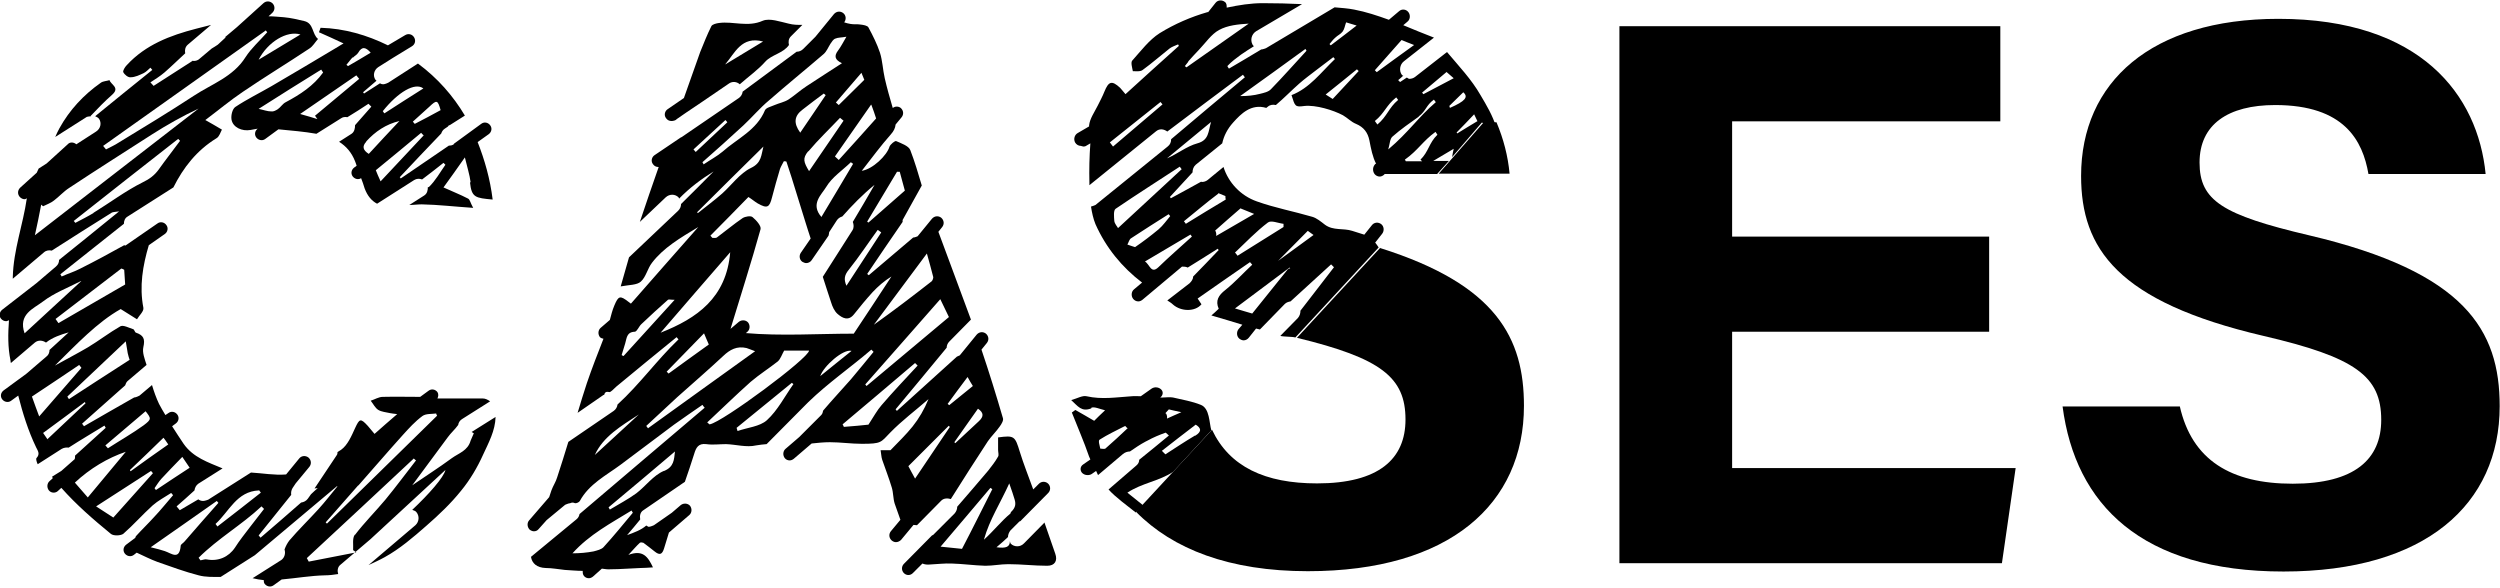
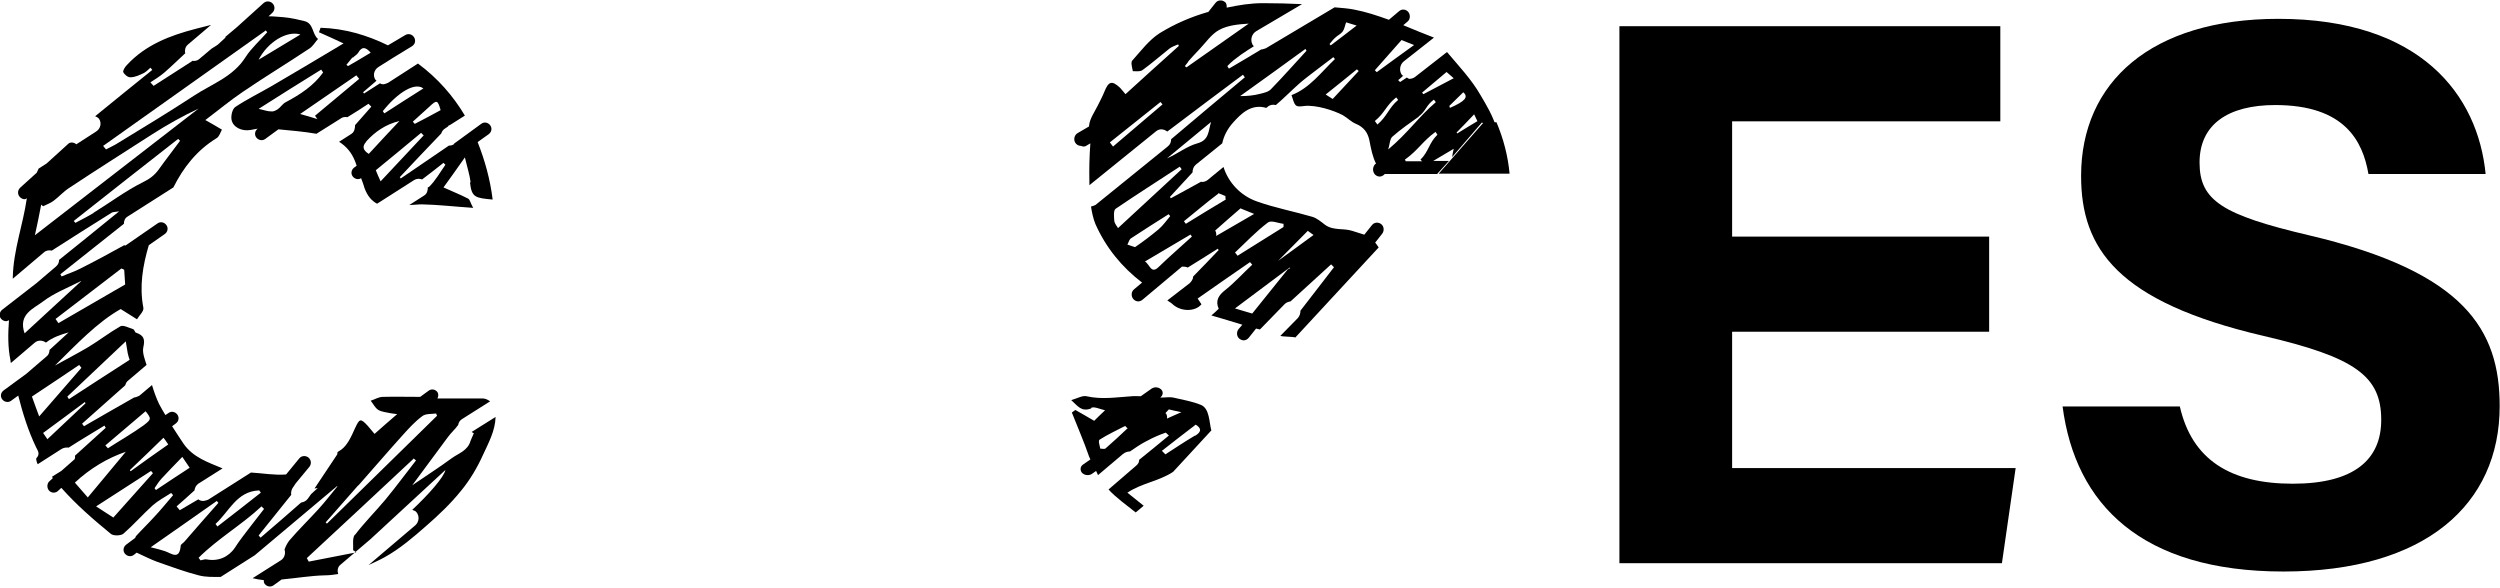
<svg xmlns="http://www.w3.org/2000/svg" id="_レイヤー_2" data-name="レイヤー_2" viewBox="0 0 78.3 18.41">
  <g id="_レイヤー_1-2" data-name="レイヤー_1">
    <g>
      <g>
-         <path d="M32.72,16.36l-.65.66c-.06.06-.13.09-.21.09s-.15-.03-.2-.08c-.02-.02-.02-.05-.03-.08,0,.18-.12.23-.42.19.15-.13.26-.22.36-.32,0-.07.03-.15.08-.21l.28-.28s.02,0,.03-.01l.87-.88c.08-.08.08-.21,0-.29-.08-.08-.21-.08-.29,0l-.18.18s0-.02-.01-.03c-.14-.39-.29-.76-.41-1.15-.15-.49-.17-.52-.68-.45,0,.13,0,.26,0,.39,0,.07.03.16,0,.21-.09.16-.2.3-.31.44-.32.38-.65.76-.97,1.13,0,.08-.03.15-.08.21l-.68.68s-.03,0-.04.02l-.87.88c-.08.08-.08.21,0,.29.04.04.09.06.14.06s.1-.02.14-.06l.3-.3c.07.03.15.04.24.03.23-.01.46-.04.68-.03.35.01.7.06,1.05.07.24,0,.48-.05.72-.05.41,0,.81.05,1.22.05.24,0,.33-.16.25-.38-.11-.33-.23-.65-.34-.98ZM29.46,17.12c.54-.63,1.05-1.24,1.56-1.84.02.01.04.03.06.04-.32.63-.63,1.26-.95,1.87-.18-.02-.41-.04-.68-.07ZM30.82,16.89c.17-.61.51-1.13.79-1.75.08.23.13.37.17.51.04.14.02.24-.08.35l-.04.04s0,.02-.01.03c0,0,0,0,0,.01-.29.24-.53.55-.83.82Z" />
-         <path d="M21.05,3.79s.08-.01.11-.03l.05-.04s0,0,0,0l.29-.2.49-.33s0,0,0,0l.85-.58c.11-.07.24-.05.33.03.27-.24.57-.45.8-.71.2-.22.56-.26.74-.52-.02-.09-.02-.19.06-.27l.36-.36c-.14,0-.28,0-.43-.04-.27-.06-.59-.18-.81-.09-.47.21-.92.01-1.37.07-.08.01-.21.04-.24.1-.13.26-.24.54-.35.81-.17.48-.34.96-.51,1.44l-.51.35c-.09.06-.12.19-.05.28.04.06.1.09.17.09ZM23.9,1.3c-.43.26-.81.49-1.19.72.31-.36.51-.9,1.19-.72Z" />
-         <path d="M28.72,16.45l.76-.77c.08-.08.2-.08.3-.05.38-.61.77-1.21,1.16-1.81.11-.16.26-.3.37-.46.06-.08.13-.2.1-.27-.21-.72-.43-1.43-.67-2.14l.17-.21c.07-.09.06-.21-.03-.29-.09-.07-.21-.06-.29.03l-.53.65s-.06.03-.09.04c-.64.58-1.26,1.14-1.88,1.7-.01-.02-.03-.03-.04-.05.53-.63,1.06-1.28,1.6-1.93,0-.07.03-.14.08-.19l.68-.69c-.21-.57-.42-1.13-.63-1.7-.13-.35-.26-.7-.39-1.05l.12-.15c.07-.09.06-.21-.03-.29-.09-.07-.21-.06-.29.03l-.45.55s-.09.04-.14.04c-.46.39-.93.79-1.39,1.18-.02-.01-.03-.03-.05-.04.36-.53.72-1.07,1.11-1.63,0-.02,0-.04,0-.06l.6-1.08c-.11-.37-.22-.75-.36-1.11-.05-.13-.28-.21-.44-.28-.04-.02-.18.1-.21.17-.08.28-.53.71-.87.76.32-.41.6-.79.91-1.14.09-.1.14-.2.15-.31l.19-.23c.07-.09.06-.21-.03-.29-.08-.06-.18-.05-.25,0-.09-.31-.18-.62-.25-.93-.06-.26-.07-.55-.15-.8-.09-.27-.22-.53-.36-.79-.03-.06-.16-.08-.24-.09-.11-.02-.22,0-.32-.02-.07-.01-.14-.03-.2-.05h0c.07-.09.06-.22-.03-.29-.09-.07-.21-.06-.29.03l-.58.71-.38.38c-.06.06-.13.09-.21.09,0,0,0,0,0,0-.58.43-1.14.84-1.69,1.25-.01.08-.05.15-.12.2l-1.8,1.23s-.01,0-.01,0l-.83.56c-.09.06-.12.19-.05.28.04.06.1.09.17.09,0,0,0,0,.01,0-.2.57-.4,1.15-.59,1.72l.81-.77c.12-.11.3-.11.41.01,0,0,0,.02.01.03.32-.33.69-.61,1.08-.85-.33.33-.67.68-1.02,1.02,0,.08-.03.15-.09.21l-1.54,1.46c-.08.29-.17.59-.26.91.27-.05.51-.04.63-.15.16-.14.21-.41.35-.59.36-.47.87-.77,1.45-1.12-.74.84-1.42,1.61-2.11,2.4,0,0-.04-.03-.08-.06-.26-.2-.31-.19-.44.12-.06.14-.1.3-.14.45l-.29.25c-.08.07-.09.2-.02.29.03.03.07.04.11.05-.18.46-.36.92-.52,1.39-.1.31-.2.62-.29.93l.81-.56s.02,0,.02,0c.02-.06.04-.12.16-.09.05.01.15-.11.22-.17.63-.52,1.26-1.04,1.89-1.55.02.02.04.05.06.07-.67.64-1.21,1.4-1.91,2.04-.01.08-.05.15-.12.2l-1.42.97c-.11.37-.23.74-.35,1.11-.04.14-.13.27-.18.41-.02.07-.05.14-.07.21l-.63.73c-.07.08-.06.21.02.29.04.03.09.05.13.05.06,0,.11-.02.15-.07l.25-.28.58-.48s.11-.05.16-.05c.04-.02.08-.03.15,0,.04.01.13-.03.15-.07.29-.53.81-.79,1.27-1.13.56-.42,1.12-.84,1.68-1.26.29-.21.59-.41.89-.62.02.03.04.06.07.09-1.3,1.1-2.6,2.21-3.92,3.33-.01.06-.04.12-.09.16l-1.43,1.18c.03.2.18.34.46.35.2,0,.4.04.6.06.19.01.37.03.56.03,0,.06,0,.11.04.16.04.05.1.07.15.07.05,0,.09-.02.13-.05l.28-.25c.09.01.18.03.27.02.31,0,.63-.03.94-.04.12,0,.23-.01.39-.02-.16-.34-.32-.56-.77-.39.17-.18.26-.29.36-.38.02-.02.08-.01.11,0,.12.09.24.18.35.27.16.13.24.1.3-.1.05-.16.1-.32.15-.49l.64-.55c.08-.07.09-.2.02-.29-.07-.08-.2-.09-.29-.02l-.28.24-.56.39s-.11.05-.16.05c-.03,0-.05-.03-.08-.04-.16.14-.38.22-.6.3.14-.16.27-.32.41-.49-.02-.11,0-.23.1-.29l1.3-.89c.1-.29.2-.58.29-.87.06-.2.13-.34.38-.31.2.03.41,0,.62,0,.31.01.64.11.94.04.11-.02.22-.03.33-.04l1.23-1.24s.03-.03.04-.04l.04-.04s0,0,0,0c.62-.6,1.33-1.09,1.97-1.64.02.02.05.05.07.07-.24.29-.47.58-.71.86-.29.33-.59.65-.87.98-.01.05-.02.1-.06.14l-.69.69-.43.37c-.08.07-.09.2-.02.29.04.05.1.07.15.07.05,0,.09-.02.13-.05l.56-.48c.19-.02.38-.04.57-.04.33,0,.67.05,1,.05.62,0,.59-.04.89-.35.37-.38.8-.7,1.2-1.05-.13.32-.3.61-.5.86-.2.25-.44.48-.69.74h-.31c.02.11.02.21.05.3.1.29.21.57.3.87.05.16.04.34.09.5.06.17.12.34.18.51l-.3.36c-.07.09-.06.21.03.29.04.03.08.05.13.05.06,0,.12-.03.16-.07l.39-.47ZM18.91,17.13c-.07.08-.21.11-.32.14-.21.04-.43.06-.66.06.53-.59,1.2-.94,1.85-1.34.01.02.03.05.04.07-.3.36-.6.73-.92,1.08ZM20.79,14.75c-.33.14-.57.48-.86.7-.26.19-.55.34-.83.51-.01-.02-.03-.05-.04-.07.69-.58,1.39-1.16,2.08-1.75-.03.26-.03.48-.34.61ZM26.51,8.95c-.09-.21-.06-.34.08-.51.32-.4.6-.83.9-1.24.04.03.08.05.11.08-.35.54-.71,1.09-1.09,1.67ZM28.1,5.38s.05,0,.08,0c.06.21.11.42.16.59-.39.34-.76.67-1.14,1-.01,0-.03-.02-.04-.03.31-.52.63-1.05.94-1.57ZM27.29,3.28c.06.16.11.3.15.43-.39.44-.78.87-1.17,1.3-.04-.04-.08-.07-.12-.11.37-.53.74-1.06,1.13-1.62ZM25.73,6.8c-.36-.41,0-.7.15-.95.18-.3.5-.51.77-.77.02.02.05.04.07.05-.33.55-.65,1.1-.99,1.66ZM25.32,4.74c.31-.37.66-.7.99-1.05.04.03.07.06.11.09-.36.53-.72,1.05-1.08,1.58-.17-.28-.21-.4-.03-.62ZM25.06,4.15c-.21-.29-.19-.52.08-.72.22-.17.44-.34.66-.5.02.02.04.03.06.05-.26.39-.53.78-.8,1.18ZM26.98,2.28c.05.12.08.2.09.22-.28.28-.54.53-.8.79-.03-.03-.06-.05-.09-.08.26-.3.52-.6.8-.93ZM21.72,4.68c.33-.31.67-.61,1-.92.02.02.04.04.06.07-.33.31-.66.62-.99.93-.02-.03-.05-.05-.07-.08ZM22.04,5.15s-.03-.05-.04-.07c.43-.38.86-.76,1.28-1.15.28-.26.52-.55.81-.79.56-.49,1.14-.96,1.71-1.45.09-.08.14-.21.21-.32.04-.06.09-.14.15-.16.09-.04.19-.03.35-.06-.1.17-.17.31-.26.43-.13.17-.11.29.12.4-.38.25-.75.48-1.11.72-.2.13-.37.29-.57.42-.13.08-.29.11-.43.17-.11.05-.26.08-.3.16-.26.63-.87.89-1.33,1.3-.18.15-.39.26-.58.39ZM21.86,6.67s-.02-.01-.03-.02c.69-.69,1.39-1.38,2.08-2.06-.07.26-.05.51-.39.67-.35.17-.6.53-.9.8-.25.22-.51.41-.77.62ZM19.47,11.12c.04-.12.07-.24.11-.36.05-.16.04-.36.3-.37.07,0,.13-.17.21-.24.27-.26.55-.51.83-.76.02-.02.08,0,.21,0-.57.63-1.09,1.2-1.6,1.76-.02,0-.04-.02-.06-.03ZM20.69,10.42c.71-.83,1.43-1.65,2.18-2.52-.12,1.43-1.04,2.07-2.18,2.52ZM22.05,10.44c.06.15.11.25.15.35-.41.29-.83.6-1.26.91-.02-.02-.04-.04-.06-.06.38-.39.76-.78,1.17-1.2ZM18.63,14.25c.26-.58.83-.91,1.38-1.27-.47.43-.94.87-1.38,1.27ZM20.3,13.42s-.04-.05-.06-.08c.32-.3.65-.6.97-.9.48-.43.97-.85,1.44-1.29.21-.2.43-.32.73-.25.07.02.13.05.27.1-1.16.83-2.25,1.62-3.35,2.41ZM24.02,13.16c-.22.2-.61.23-.92.34-.01-.03-.02-.06-.03-.1.58-.47,1.15-.94,1.73-1.41.02.01.03.03.05.04-.27.38-.49.82-.83,1.13ZM22.22,13.29s-.05-.04-.07-.06c.45-.42.9-.86,1.36-1.27.27-.23.57-.42.85-.64.09-.08.13-.22.2-.34h.78c-.01.24-2.71,2.24-3.11,2.31ZM25.69,11.78c.1-.31.72-.86.98-.79-.32.26-.64.51-.98.79ZM23.34,10.45l.07-.06c.08-.07.09-.2.02-.29-.07-.08-.2-.09-.29-.02l-.26.22c.32-1.05.65-2.08.94-3.12.03-.1-.13-.28-.25-.38-.06-.05-.23-.02-.31.03-.28.19-.54.41-.81.61-.03.02-.09.01-.14.01-.02-.02-.04-.05-.06-.07.4-.4.79-.8,1.19-1.21.1.06.19.14.29.2.3.17.37.13.45-.19.08-.3.16-.6.25-.89.03-.08.08-.16.12-.24.03,0,.05,0,.08.01.05.16.11.33.16.49.15.47.29.95.44,1.42.05.17.11.34.16.5l-.31.45c-.06.09-.04.22.05.28.04.02.08.04.12.04.06,0,.13-.03.17-.09l.53-.77s.02-.08.02-.11l.24-.37c.04-.06.1-.1.17-.12.31-.35.64-.69,1.01-.99-.22.38-.45.78-.68,1.16.03.08.04.18-.01.26l-.93,1.46c.09.27.17.54.26.8.04.13.1.27.2.36.15.13.34.24.52.01.19-.24.38-.47.58-.69.17-.18.36-.35.59-.49-.39.59-.77,1.18-1.18,1.79-1.12,0-2.27.08-3.41-.02ZM27.37,10.17c.54-.73,1.09-1.46,1.66-2.23.07.25.14.5.2.74,0,.04-.02.1-.05.13-.59.46-1.19.92-1.81,1.36ZM29.45,9.37c.12.25.21.43.27.56-.88.74-1.73,1.45-2.58,2.16l-.04-.05c.77-.87,1.54-1.75,2.35-2.67ZM27.61,12.69c-.14.16-.24.35-.41.61-.19.02-.48.05-.77.07-.01-.03-.03-.06-.04-.08.76-.64,1.52-1.28,2.27-1.92.03.03.05.05.08.08-.38.41-.77.82-1.13,1.24ZM30.66,13.19c-.25.23-.49.46-.74.69,0,0-.02-.02-.03-.03.24-.35.49-.69.74-1.05.19.13.18.25.03.39ZM30.3,11.8c.07.12.11.2.17.29-.27.22-.51.41-.74.6-.02-.01-.03-.03-.05-.04.2-.27.4-.55.63-.85ZM29.71,13.33s.02.03.04.04c-.36.53-.71,1.05-1.09,1.62-.09-.16-.15-.28-.21-.39.43-.43.85-.85,1.27-1.27Z" />
-       </g>
+         </g>
      <path d="M62.3,10.39h-8.05v4.27h8.88l-.43,2.98h-11.98V.82h11.93v2.98h-8.4v3.61h8.05v2.98Z" />
      <path d="M68.27,12.72c.38,1.69,1.6,2.43,3.54,2.43s2.77-.77,2.77-2c0-1.37-.81-1.96-3.69-2.63-4.58-1.07-5.71-2.74-5.71-5.01,0-2.93,2.19-4.92,6.18-4.92,4.47,0,6.25,2.4,6.49,4.86h-3.67c-.18-1.04-.75-2.16-2.92-2.16-1.48,0-2.37.61-2.37,1.8s.71,1.64,3.43,2.28c4.89,1.15,5.97,2.97,5.97,5.35,0,3.07-2.32,5.18-6.77,5.18s-6.52-2.1-6.92-5.17h3.67Z" />
      <g>
        <g>
-           <path d="M2.84,3.63c.22-.23.44-.46.68-.67.24-.22-.05-.31-.09-.45-.09.03-.2.03-.27.08-.54.38-.98.85-1.3,1.43-.05.09-.09.18-.13.27l.99-.63s.09-.02.13-.02Z" />
          <path d="M14.84,13.57c-.03.08-.07.15-.1.23-.09.32-.37.39-.59.55-.42.31-.85.58-1.24.85.35-.47.73-.99,1.11-1.5.1-.14.23-.25.33-.39.01-.08.06-.15.13-.19l.87-.55c-.07-.05-.15-.09-.23-.09-.46,0-.93,0-1.39,0,0,0-.02,0-.03,0,.03-.06.04-.14,0-.2-.07-.09-.19-.11-.28-.04l-.26.19c-.39,0-.78-.01-1.17,0-.13,0-.25.08-.38.12.08.1.14.23.24.29.1.06.24.07.37.1.06.01.12.02.22.03-.26.22-.47.41-.71.62-.07-.08-.14-.17-.21-.25-.23-.25-.26-.23-.4.07-.11.24-.23.53-.44.68-.03.02-.07.04-.11.07,0,.03,0,.06-.02.09l-.7,1.05s.06-.01.1-.01c-.07.06-.14.12-.21.19l-.1.14c-.05.07-.13.11-.21.12-.42.37-.85.74-1.27,1.1-.02-.02-.04-.05-.06-.07.34-.42.68-.85,1.02-1.27-.01-.07,0-.14.04-.21l.1-.15.43-.52c.07-.09.06-.21-.03-.29-.09-.07-.22-.06-.29.03l-.41.5c-.37.03-.74-.04-1.1-.06l-1.34.85s-.1.04-.16.04-.11-.02-.15-.05c-.19.11-.39.23-.58.34-.03-.04-.07-.08-.1-.12.19-.16.37-.33.56-.5.01-.08.05-.16.12-.21l.76-.48c-.45-.19-.92-.34-1.22-.77-.12-.18-.24-.36-.36-.55l.12-.09c.09-.07.11-.19.04-.28-.07-.09-.19-.11-.28-.04l-.09.06c-.07-.12-.14-.23-.2-.35-.09-.19-.16-.39-.22-.59l-.39.33s-.11.06-.17.06c-.53.3-1.05.6-1.57.9-.02-.03-.04-.05-.06-.08.44-.39.89-.79,1.35-1.2.02-.05.03-.09.07-.13l.6-.51c-.06-.19-.14-.39-.1-.56.06-.26,0-.37-.23-.45-.04-.01-.05-.1-.09-.11-.13-.04-.31-.14-.4-.09-.35.2-.67.45-1.02.66-.34.2-.69.38-1.03.57.68-.67,1.33-1.36,2.06-1.77.22.14.37.23.51.32.07-.12.22-.25.2-.36-.13-.67-.02-1.32.17-1.96l.5-.35c.09-.06.12-.19.05-.28-.06-.09-.19-.12-.28-.05l-1,.69s-.03,0-.04-.01c-.45.25-.91.5-1.37.73-.19.1-.39.16-.59.25-.01-.02-.03-.05-.04-.07.67-.53,1.33-1.06,1.99-1.58,0-.09.03-.18.12-.23l1.43-.91c.31-.62.73-1.16,1.35-1.54.09-.05.13-.2.17-.27-.21-.12-.35-.21-.52-.3.4-.3.77-.61,1.17-.88.69-.47,1.4-.9,2.09-1.36.11-.07.18-.2.27-.3-.19-.15-.13-.49-.43-.56-.21-.05-.42-.1-.64-.12-.16-.01-.32-.03-.48-.03l.12-.11c.08-.08.09-.2.01-.29-.08-.08-.2-.09-.29-.01l-.83.75-.38.32s.03,0,.04-.01l-.26.24c-.06.04-.12.08-.19.12l-.38.32c-.05.05-.12.07-.19.07,0,0-.02-.01-.02-.01-.41.26-.82.53-1.23.79-.03-.04-.07-.07-.1-.11.15-.1.3-.19.44-.31.22-.19.43-.4.65-.6-.02-.1,0-.2.08-.27l.73-.62c-.16.04-.31.08-.47.12-.81.21-1.58.5-2.17,1.14-.06.06-.13.18-.11.22.04.08.15.17.23.16.14,0,.28-.07.41-.13.08-.04.14-.11.21-.17.02.02.04.05.06.07-.6.48-1.2.97-1.79,1.45.04.02.09.04.12.08.09.13.05.31-.09.4l-.62.4c-.08-.07-.2-.08-.27,0l-.66.6-.25.16s-.04.08-.06.13l-.52.47c-.08.08-.09.2-.01.29.04.04.09.07.15.07.03,0,.05-.02.07-.03-.12.83-.42,1.62-.44,2.47,0,.02,0,.04,0,.05l.98-.83c.07-.06.16-.07.24-.05.63-.4,1.25-.8,1.88-1.19.04-.02.09-.02.23-.04-.65.53-1.27,1.03-1.88,1.52,0,.08-.03.15-.1.21l-.61.52-1.07.83c-.09.07-.11.2-.04.28.04.05.1.08.16.08.03,0,.06-.02.09-.03-.03.42-.04.84.05,1.27,0,.02,0,.04.01.07l.75-.64c.11-.09.25-.07.35,0,0,0,0,0,0,0,.2-.16.46-.25.71-.32-.2.18-.4.37-.6.55,0,.08-.03.16-.1.21l-.63.54-.71.52c-.09.07-.11.19-.04.28.04.05.1.08.16.08.04,0,.08-.01.12-.04l.22-.16c.14.55.31,1.1.56,1.62.06.12.13.21.01.34-.02.03.01.13.04.19l.75-.48c.07-.04.15-.05.22-.04.37-.24.75-.46,1.12-.69.01.02.03.05.04.07-.32.29-.64.58-.96.87,0,.04,0,.08-.01.11l-.42.37-.29.18s.02.03.02.05l-.1.09c-.08.07-.09.2-.02.29.04.05.1.07.15.07.05,0,.1-.02.13-.05l.11-.1c.47.53,1,.99,1.55,1.44.08.07.31.06.39,0,.32-.28.6-.6.92-.89.17-.15.38-.26.58-.39l.06.07c-.2.23-.39.47-.6.69-.18.2-.38.39-.56.59-.02.02-.01.04-.03.06l-.28.21c-.09.07-.11.19-.04.28.04.05.1.08.16.08.04,0,.08-.01.12-.04l.09-.07c.22.1.43.21.65.29.43.15.86.31,1.29.42.22.06.46.05.69.05l1.07-.68c.86-.72,1.71-1.44,2.57-2.16,0,0,.01,0,.02,0-.2.24-.39.49-.6.72-.3.33-.62.64-.91.98-.06.08-.11.17-.15.28.04.12,0,.26-.1.33l-.9.57c.12.03.24.05.35.06,0,.04,0,.08.03.12.04.05.1.08.16.08.04,0,.08-.01.12-.04l.25-.18c.45-.04.91-.12,1.36-.13.14,0,.28-.02.41-.04-.03-.1-.02-.22.07-.29l.94-.8c.78-.72,1.57-1.45,2.35-2.17-.05.23-.52.76-1.04,1.25.05.02.1.03.13.07.1.12.09.3-.03.41l-1.47,1.25c.17-.08.35-.16.51-.25.47-.26.89-.62,1.3-.98.39-.34.77-.7,1.09-1.1.28-.34.51-.73.69-1.13.17-.37.38-.75.39-1.18l-.75.47ZM9.41,1.08c-.47.28-.89.54-1.31.79.29-.56.89-.92,1.31-.79ZM8.33.96s.03.04.04.05c-.23.26-.5.5-.68.78-.39.62-1.06.84-1.62,1.21-.78.51-1.57.99-2.36,1.47-.12.08-.26.14-.39.21l-.09-.11c1.7-1.21,3.4-2.41,5.1-3.62ZM1.09,7.38c.07-.32.14-.64.2-.97.02.02.04.03.06.05.12-.06.24-.1.34-.18.16-.12.3-.28.47-.39.86-.57,1.73-1.12,2.6-1.68.47-.3.95-.57,1.46-.81-1.71,1.32-3.41,2.64-5.13,3.97ZM2.93,6.67c-.18.11-.38.21-.57.31-.02-.02-.03-.04-.05-.06,1.09-.86,2.18-1.72,3.27-2.57.02.02.04.04.06.06-.22.3-.45.59-.67.9-.13.18-.29.3-.5.4-.54.27-1.03.64-1.55.96ZM.77,10.44c-.21-.6.28-.77.58-1,.34-.26.76-.42,1.15-.62.03-.02.07-.02.05-.02-.57.53-1.18,1.08-1.78,1.64ZM1.83,10.12s-.06-.09-.09-.13c.69-.53,1.37-1.05,2.06-1.58.03.01.06.02.09.04.01.16.02.31.03.46-.71.41-1.4.81-2.09,1.21ZM3.94,10.7c.03.19.05.28.06.36.02.08.04.16.06.21-.64.41-1.27.82-1.9,1.23-.02-.03-.04-.05-.05-.08.59-.56,1.17-1.11,1.83-1.73ZM1.23,13.05c-.08-.21-.14-.38-.23-.63.5-.33.99-.66,1.48-.99.02.03.05.06.07.09-.43.49-.85.98-1.33,1.53ZM1.49,13.76s.04.06.06.09c-.05-.07-.1-.15-.2-.29.44-.32.88-.65,1.31-.97,0,.01.01.03.02.04-.4.38-.8.75-1.2,1.13ZM8.11,15.35s.04.05.06.08c-.45.35-.9.71-1.36,1.06-.02-.03-.04-.05-.06-.08.43-.39.66-1.02,1.36-1.05ZM4.56,12.88c.18.23.19.25-.06.44-.36.26-.75.48-1.12.72-.03-.03-.05-.06-.08-.09.42-.36.84-.71,1.26-1.07ZM2.34,15.12c.48-.45,1.04-.78,1.6-.97-.36.43-.76.91-1.19,1.43-.19-.22-.29-.33-.41-.47ZM3.55,16.21c-.15-.1-.31-.2-.54-.35.6-.39,1.16-.75,1.72-1.11.02.02.04.05.06.07-.41.46-.82.92-1.25,1.4ZM4.09,14.76s-.02-.03-.02-.04c.35-.33.69-.66,1.05-1.01.02.02.09.12.15.21-.41.29-.8.56-1.18.84ZM4.88,15.34s-.03-.03-.04-.05c.07-.1.13-.2.21-.29.2-.22.41-.43.66-.69.08.12.15.22.23.34-.34.22-.7.46-1.06.7ZM5.66,17.09c-.04.47-.29.24-.5.17-.12-.04-.24-.07-.44-.12.72-.5,1.4-.98,2.07-1.45.02.02.03.04.05.06-.35.4-.71.8-1.06,1.21-.04.05-.12.09-.12.13ZM7.82,16.52c-.16.21-.32.41-.46.63-.2.3-.53.44-.89.37-.06-.01-.12.02-.19.03-.02-.03-.04-.05-.06-.08.6-.6,1.35-1.03,1.97-1.61.03.03.05.05.08.08-.15.19-.3.39-.45.58ZM11.22,15.21c.47-.53.93-1.07,1.4-1.59.19-.21.38-.42.61-.59.11-.08.29-.06.43-.08,0,.02.02.05.03.07-1.15,1.13-2.3,2.25-3.45,3.38-.01-.01-.03-.03-.04-.04.34-.39.68-.77,1.02-1.16ZM11.11,16.75c-.08.11-.04.32-.05.48.03.02.07.05.1.07-.5.1-.99.19-1.49.29-.02-.04-.04-.07-.06-.11,1.12-1.04,2.24-2.08,3.35-3.12.02.02.04.04.07.06-.32.41-.63.83-.96,1.23-.31.37-.66.72-.95,1.1Z" />
        </g>
        <path d="M14.72,5.71c.05.48.17.49.71.54-.08-.65-.25-1.24-.47-1.8l.35-.25c.09-.07.11-.19.04-.28-.07-.09-.19-.11-.28-.04l-.85.62s-.01.02-.02.03c-.04.02-.08.03-.12.03,0,0,0,0-.02,0-.51.35-1.01.69-1.51,1.03,0-.01-.02-.03-.03-.04.42-.45.86-.91,1.3-1.37.02-.06.05-.11.11-.15l.09-.06s.04-.04.05-.06c0,0,0,.01,0,.02l.49-.31c-.37-.62-.85-1.17-1.47-1.63l-.93.6s-.1.05-.16.05c-.03,0-.07-.01-.1-.03-.17.11-.34.22-.5.32,0-.01-.02-.03-.03-.04.14-.12.28-.24.42-.36,0-.01-.02-.02-.03-.03-.09-.13-.05-.31.09-.4l.46-.29.59-.36c.1-.06.13-.18.07-.28s-.18-.13-.28-.07l-.54.32c-.65-.32-1.36-.53-2.11-.55-.02.05-.03.09-.05.14.24.11.48.21.77.35-.08.04-.11.07-.15.09-.7.42-1.41.84-2.11,1.25-.38.22-.77.41-1.13.65-.09.06-.14.26-.12.39.04.25.33.38.6.33.07-.01.14-.03.22-.04h0c-.09.07-.11.19-.04.28.04.05.1.08.16.08.04,0,.08-.01.12-.04l.41-.3c.4.04.8.07,1.19.14l.78-.49c.06-.04.12-.04.19-.03.23-.14.45-.28.66-.42.03.03.06.06.09.09-.17.19-.34.39-.51.58,0,.1-.02.21-.11.27l-.39.25c.22.14.39.33.5.61.02.04.03.09.05.14l-.08.06c-.09.07-.11.19-.04.28.04.05.1.08.16.08.04,0,.07-.01.1-.03.04.11.08.21.11.32.09.24.22.39.39.48l1.16-.74c.08-.05.17-.05.25-.02.22-.17.45-.34.67-.52.02.02.04.04.06.06-.17.24-.31.5-.52.7,0,0-.02,0-.03,0,0,.1-.02.2-.11.26l-.47.3c.13,0,.26-.02.39-.02.51.01,1.01.07,1.61.11-.09-.16-.1-.26-.16-.29-.25-.13-.51-.23-.77-.35.19-.26.41-.57.67-.94.07.3.15.54.18.78ZM11.05,1.81c.05-.06.13-.09.17-.16.12-.21.24-.17.39,0-.25.15-.48.29-.71.42l-.05-.04c.07-.08.13-.17.2-.24ZM10.06,2.18s.04.06.06.09c-.3.42-.72.69-1.17.93-.1.05-.16.16-.25.22-.06.04-.14.08-.2.07-.13,0-.25-.05-.4-.08.66-.42,1.31-.83,1.96-1.23ZM9.87,3.63s.05.07.07.1c-.15-.05-.3-.09-.54-.16.61-.42,1.19-.82,1.76-1.21.03.04.06.07.09.11-.46.39-.93.77-1.39,1.16ZM13.8,3.45c-.27.15-.54.29-.81.43-.02-.02-.04-.05-.06-.07.17-.16.35-.31.52-.47.23-.22.26-.21.35.11ZM13.26,2.77c-.41.26-.82.52-1.22.78-.02-.02-.04-.05-.05-.07.48-.6,1.01-.91,1.27-.71ZM11.47,4.43c.28-.31.62-.54,1.04-.64-.32.34-.64.68-.96,1.03-.19-.12-.21-.24-.08-.38ZM11.76,5.34c.49-.4.96-.79,1.43-1.18.03.03.05.06.08.08-.44.47-.88.94-1.35,1.44-.07-.15-.11-.25-.15-.35Z" />
      </g>
      <path d="M47.28,5.44c-.05-.55-.19-1.09-.41-1.61h-.4l-1.41,1.61h2.21Z" />
-       <path d="M43.23,7.76l-2.61,2.82c2.64.64,3.4,1.24,3.4,2.56,0,1.23-.83,2-2.77,2-1.63,0-2.74-.52-3.29-1.68l-2.38,2.57c1.15,1.17,2.93,1.86,5.38,1.86,4.45,0,6.77-2.11,6.77-5.18,0-2.11-.85-3.79-4.5-4.94Z" />
      <path d="M34.18,12.77c.1-.04.26.04.43.08-.15.14-.26.25-.34.33-.2-.12-.4-.23-.59-.34-.04.03-.07.05-.11.08.18.46.38.91.54,1.38.01.03.03.06.04.09l-.23.16c-.09.06-.1.18-.03.26.04.04.1.07.17.07.05,0,.1-.01.14-.04l.13-.09s.04.09.06.13l.78-.66c.06-.05.14-.08.22-.08.16-.11.32-.22.49-.31.02-.01.04-.02.06-.03.18-.1.37-.18.57-.25.03.03.07.06.1.09-.3.25-.62.51-.93.76,0,.07-.03.13-.09.18l-.87.75c.2.23.6.52.85.72l.25-.21c-.06-.05-.42-.34-.51-.41.45-.3.99-.36,1.43-.65l1.2-1.3c-.07-.24-.05-.69-.33-.8-.27-.11-.57-.16-.87-.23-.1-.02-.22,0-.32,0-.03,0-.05,0-.08,0,.09-.07.1-.18.03-.25-.08-.08-.21-.09-.3-.03l-.34.24c-.09,0-.19-.01-.28,0-.47.03-.94.11-1.42,0-.13-.03-.29.07-.48.12.21.19.32.38.63.26ZM37.43,13.64c-.32.19-.62.39-.93.59-.04-.04-.07-.07-.11-.11.35-.27.7-.55,1.06-.82.16.1.21.21-.02.35ZM36.6,12.82c.11.03.22.05.4.09-.17.07-.31.14-.45.2.01-.05,0-.11-.03-.16,0,0-.02,0-.02-.01.04-.04.07-.08.11-.12ZM35.33,13.4c-.23.22-.47.44-.71.65-.03.02-.16,0-.16,0-.02-.1-.07-.25-.02-.28,0,0,0,0,0,0,0,0,0,0,0,0h0c.25-.16.53-.29.8-.43.02.02.04.05.07.07Z" />
      <path d="M33.93,4.59s.07,0,.1-.03l.12-.07c-.03.41-.04.82-.03,1.23,0,.02,0,.05,0,.08l2.09-1.69c.11-.09.24-.07.35.01.79-.6,1.58-1.19,2.37-1.78.02.03.04.06.06.08-.77.64-1.54,1.29-2.31,1.94,0,.09-.03.17-.11.23l-2.26,1.83s-.09.04-.14.05c.03.19.07.38.14.55.33.74.83,1.35,1.46,1.83l-.25.21c-.09.07-.1.21-.03.3.04.05.1.08.16.08.05,0,.09-.02.13-.05l1.24-1.04c.06,0,.12,0,.18.03.32-.2.63-.39.94-.59,0,.01.02.03.03.04-.27.28-.53.56-.8.83,0,.08-.05.15-.11.21l-.7.54c.06.04.13.08.18.13.25.22.69.23.89-.01-.04-.06-.09-.13-.12-.18.56-.39,1.1-.77,1.64-1.14.02.03.05.05.07.08-.28.26-.54.55-.84.79-.22.17-.32.34-.21.59-.08.08-.16.15-.23.21.34.1.65.19.97.29l-.12.14c-.07.09-.06.23.03.3.04.03.09.05.13.05.06,0,.12-.03.16-.08l.23-.29s.08.02.12.03l.78-.8c.05-.05.12-.07.18-.08.43-.39.85-.78,1.27-1.16.03.03.06.06.09.09-.27.35-.54.7-.81,1.05-.08.1-.16.21-.24.31,0,.08-.02.16-.08.23l-.55.56c.09.03.38.02.47.05l2.61-2.82s-.1-.15-.11-.15l.22-.28c.07-.09.06-.23-.03-.3-.09-.07-.22-.06-.29.03l-.24.3c-.13-.04-.26-.08-.38-.12-.28-.09-.59,0-.85-.19-.13-.1-.26-.21-.4-.25-.58-.17-1.17-.28-1.73-.48-.52-.18-.9-.6-1.05-1.08l-.5.41c-.05.04-.12.06-.18.06,0,0-.01-.01-.02-.01-.32.18-.64.35-.95.52,0-.01-.02-.03-.03-.04.23-.25.46-.5.71-.77,0-.09.03-.18.1-.24l.83-.67c.05-.23.16-.45.34-.65.25-.28.57-.6,1.04-.46l.05-.04c.07-.06.16-.07.25-.05,0,0,0,0,0,0,.25-.21.48-.45.73-.67.17-.15.35-.28.53-.42.18-.14.36-.27.54-.41.02.02.03.04.05.06-.43.41-.79.91-1.36,1.13.11.35.11.38.4.34.36-.04.91.13,1.21.29.14.08.26.21.41.27.24.1.37.27.42.52.05.26.1.52.21.73h-.02c-.09.09-.1.22-.03.32.04.05.1.08.16.08.05,0,.09-.02.13-.05l.03-.03h1.64l.37-.41h-.49c.23-.14.42-.25.64-.38-.02.1-.04.18-.05.26l.93-1.08.45.14c-.11-.36-.3-.68-.49-1-.28-.49-.68-.91-1.05-1.35l-1,.78c-.05.04-.12.06-.18.06-.03,0-.05-.03-.08-.04-.07.05-.14.09-.21.14-.02-.02-.04-.04-.06-.06.05-.04.11-.09.16-.14-.01-.01-.03,0-.04-.02-.1-.13-.07-.33.06-.43l.94-.74s-.01-.01-.02-.01c-.31-.12-.63-.25-.94-.38l.13-.11c.09-.07.1-.21.03-.3-.07-.09-.2-.11-.29-.03l-.32.27c-.36-.13-.72-.25-1.09-.32-.2-.04-.4-.05-.61-.07l-2.15,1.28s-.1.04-.15.04c0,0,0,0,0,0-.33.2-.67.4-1.01.6-.02-.02-.03-.05-.05-.08.13-.14.28-.25.43-.36.13-.09.27-.18.4-.26,0,0,0,0,0,0-.01-.02-.03-.03-.04-.05-.08-.15-.03-.33.11-.42l1.44-.85c-.41-.02-.82-.03-1.23-.03-.38,0-.75.06-1.13.14,0-.07,0-.14-.06-.18-.09-.07-.22-.06-.29.03l-.23.29s-.01,0-.02,0c-.52.15-1.03.37-1.5.66-.33.21-.59.56-.86.86-.05.06,0,.22.02.33.1,0,.24.02.31-.04.29-.21.56-.45.84-.67.08-.06.18-.09.27-.13,0,.02.02.03.02.05-.56.5-1.12,1.01-1.67,1.51-.08-.09-.12-.15-.17-.2-.26-.24-.36-.2-.49.12-.06.15-.14.3-.21.44-.1.2-.25.41-.27.62,0,.01,0,.02,0,.03l-.36.21c-.1.06-.13.19-.08.29.04.07.11.11.18.11ZM35.55,7.74s-.16-.05-.24-.08c.04-.07.06-.17.12-.2.39-.26.78-.5,1.17-.75.02.02.04.04.05.06-.12.14-.22.29-.36.41-.24.2-.49.39-.74.56ZM40.33,8.44l-1.11,1.38c-.16-.05-.32-.09-.54-.16.6-.45,1.16-.87,1.71-1.28,0,0,.01.01.02.02-.03.01-.06.02-.08.04ZM41.14,7.36c-.36.27-.72.52-1.11.81.32-.32.61-.62.93-.94.02.01.09.07.18.13ZM39.71,6.97c.1-.08.32.02.49.04,0,.04,0,.07,0,.1-.48.3-.96.6-1.44.9-.03-.04-.05-.07-.08-.1.34-.32.66-.66,1.03-.94ZM38.86,6.53c.1.04.22.09.42.17-.43.25-.81.47-1.19.69.01-.06,0-.12-.03-.17.26-.23.52-.46.8-.7ZM38.16,6.05s.15.06.22.09c0,.04,0,.07.01.11-.42.25-.83.5-1.25.76-.02-.03-.04-.06-.06-.08.36-.29.71-.59,1.07-.86ZM37.29,7.35s.03.04.04.06c-.35.32-.71.63-1.05.96-.23.22-.27-.09-.42-.18.47-.28.95-.56,1.42-.84ZM35.02,7.15c-.03-.06-.11-.14-.12-.23-.01-.13-.03-.33.04-.38.66-.45,1.34-.88,2.01-1.32.02.03.04.05.06.08-.66.61-1.33,1.23-2,1.85ZM37.5,4.49c-.33.09-.62.33-.95.47.45-.37.9-.74,1.38-1.14-.09.3-.06.57-.43.67ZM44.49,5s.03.03.05.05h-.51s-.02-.04-.03-.05c.41-.29.56-.58.96-.87.02.03.04.06.06.09-.27.26-.27.53-.54.79ZM46.28,3.79c-.22.13-.43.26-.64.39,0-.01-.01-.02-.02-.03.18-.18.35-.36.55-.57.04.09.07.15.1.21ZM45.41,3.39s0-.05-.02-.07c.16-.15.3-.3.44-.43.17.15.06.28-.42.49ZM45.3,2.25c.09.08.15.13.23.2-.34.18-.65.34-.95.5l-.04-.05c.25-.21.51-.43.76-.64ZM44.43,3.65c.24-.18.23-.35.48-.53.02.03.04.05.06.08-.55.47-.85.94-1.49,1.48.05-.17.05-.33.13-.4.26-.23.55-.43.83-.63ZM43.89,1.25c.1.04.21.09.4.16-.42.3-.8.58-1.17.85-.02-.02-.04-.04-.06-.06.28-.31.55-.63.84-.95ZM43.73,3.05s.04.05.06.08c-.3.25-.34.51-.65.77-.03-.04-.05-.07-.08-.11.31-.25.36-.5.67-.74ZM42.55,2.23c-.26.28-.53.57-.81.87-.05-.03-.12-.08-.22-.14.34-.27.66-.53.98-.79.02.02.03.04.05.05ZM41.82,1.18c.07-.07.17-.11.23-.19.06-.08.07-.18.11-.29.1.03.2.06.33.1-.28.22-.55.42-.81.62-.01-.01-.03-.03-.04-.04.06-.07.11-.14.18-.2ZM40.89,1.54s.02.03.03.05c-.37.4-.73.81-1.11,1.2-.08.09-.23.12-.35.15-.19.05-.39.07-.62.07.68-.49,1.37-.98,2.05-1.48ZM37.21,1.93c.11-.13.23-.25.35-.38.2-.21.38-.48.62-.61.27-.15.61-.18.93-.2-.65.46-1.3.91-1.95,1.37-.02-.01-.03-.03-.05-.04l.11-.14ZM36.34,3.19s.05.05.07.08c-.52.44-1.03.88-1.55,1.32-.03-.04-.07-.09-.1-.13.53-.42,1.05-.84,1.58-1.26Z" />
    </g>
  </g>
</svg>